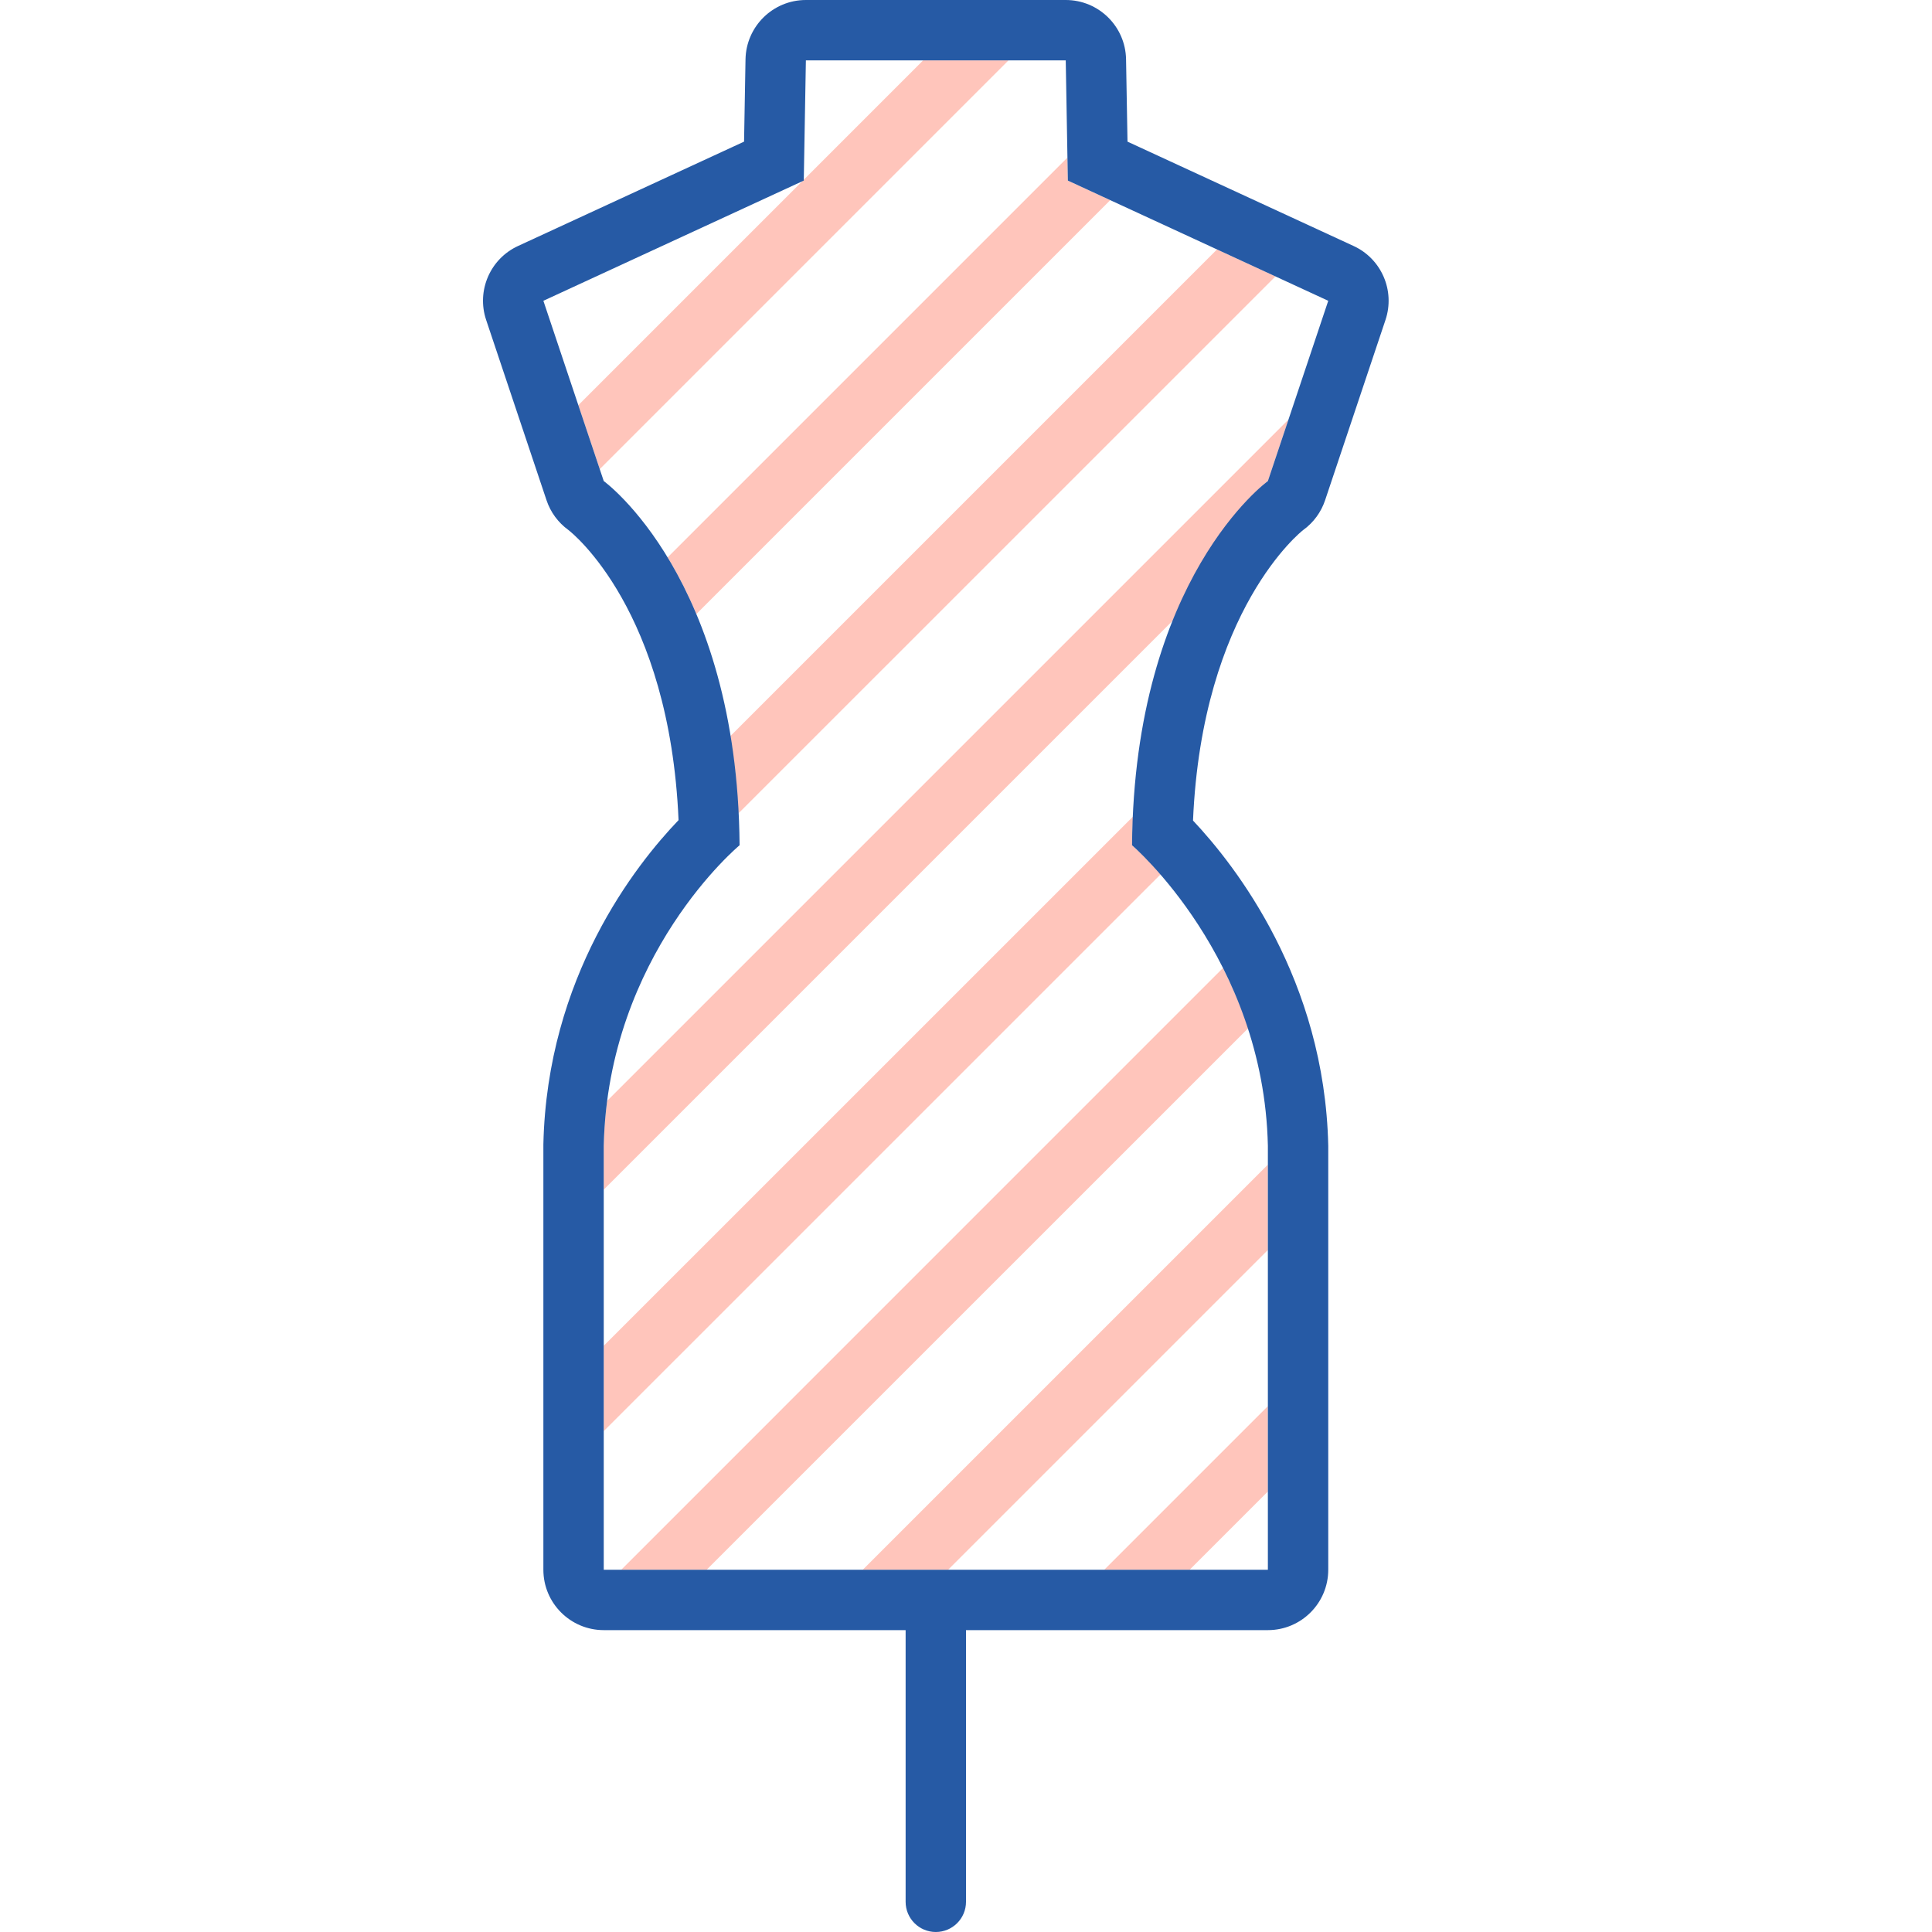
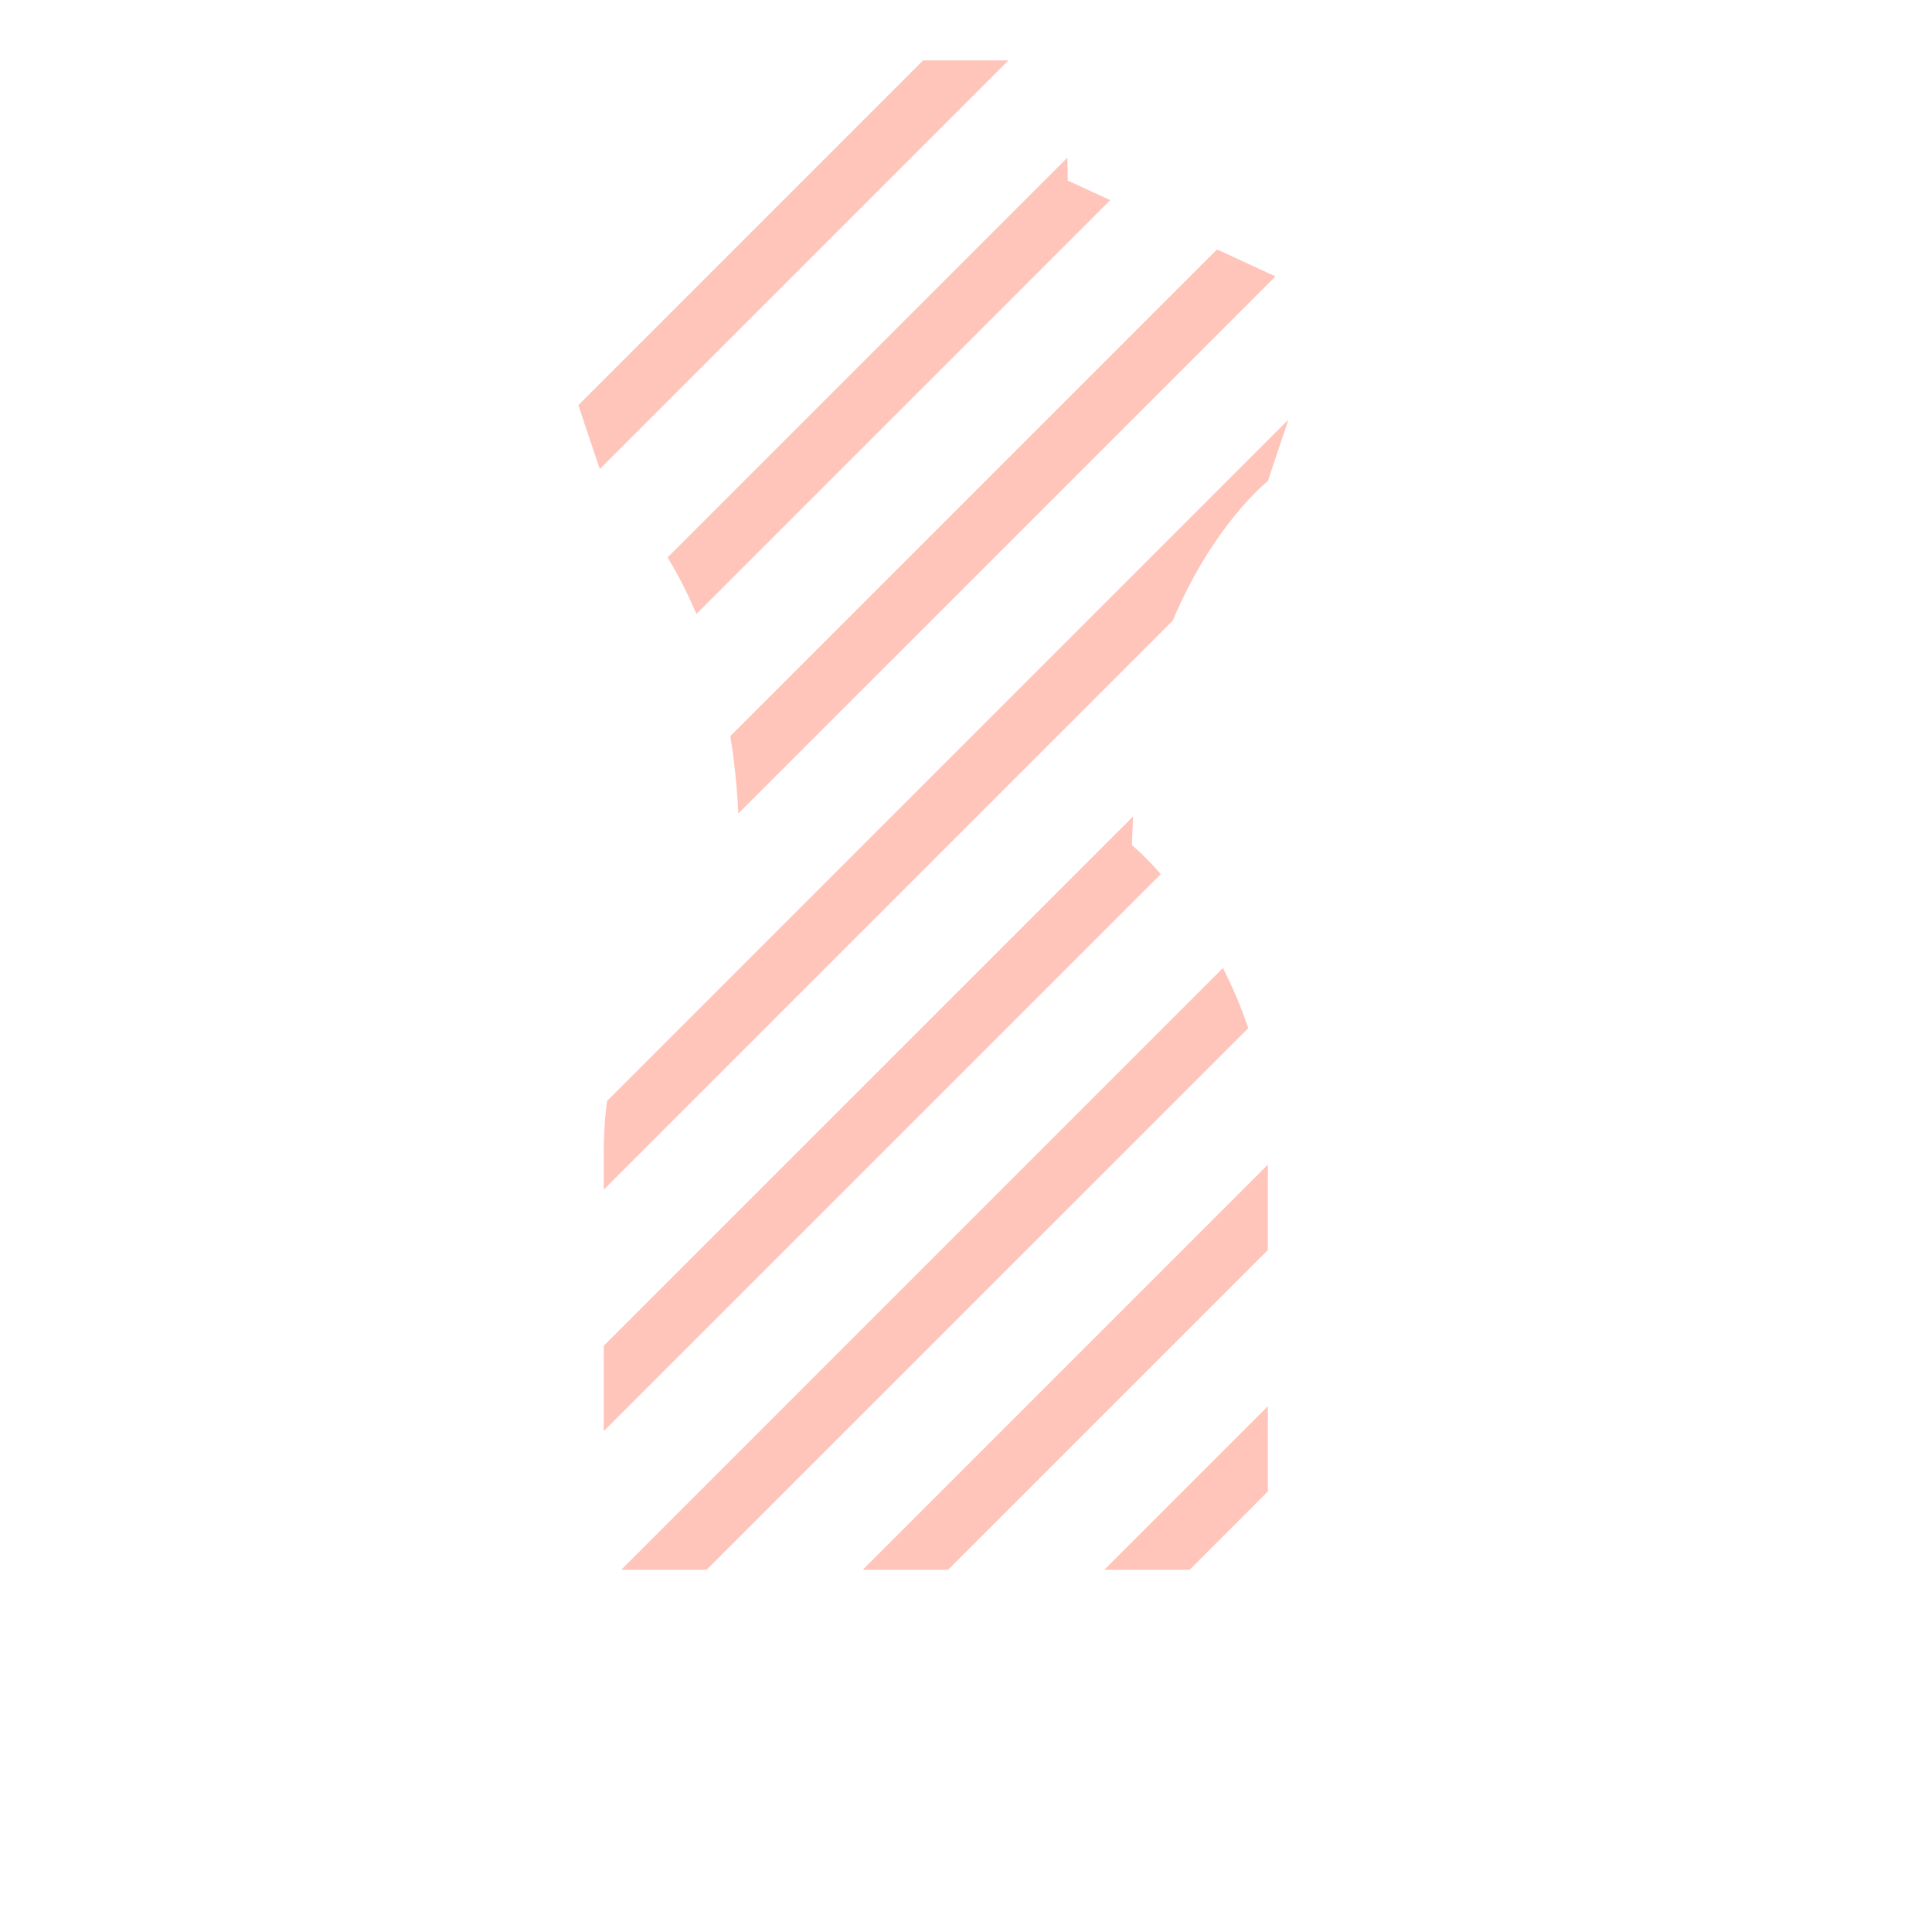
<svg xmlns="http://www.w3.org/2000/svg" version="1.1" id="Uploaded to svgrepo.com" width="800px" height="800px" viewBox="0 0 32 32" xml:space="preserve">
  <style type="text/css">
	.hatch_een{fill:#265AA5;}
	.hatch_twee{fill:#FFC5BB;}
</style>
  <g>
    <path class="hatch_twee" d="M21,19.29v1.414L15.704,26H14.29L21,19.29z M10.29,26h1.414l8.97-8.969   c-0.118-0.364-0.265-0.695-0.418-0.998L10.29,26z M18.29,26h1.414L21,24.704V23.29L18.29,26z M10,22.29v1.414l9.227-9.226   C18.959,14.171,18.75,14,18.75,14c0.001-0.166,0.011-0.32,0.019-0.478L10,22.29z M19.425,10.279C20.098,8.678,21,7.968,21,7.968   l0.341-1.019L10.055,18.235c-0.034,0.25-0.049,0.472-0.055,0.742v0.727L19.425,10.279z M16.704,1H15.29L9.579,6.711L9.934,7.77   L16.704,1z M21.126,4.578l-0.968-0.447l-8.062,8.062c0.065,0.395,0.11,0.821,0.133,1.281L21.126,4.578z M18.389,3.315l-0.703-0.324   L17.68,2.61l-6.623,6.623c0.162,0.266,0.325,0.575,0.477,0.937L18.389,3.315z" />
-     <path class="hatch_een" d="M21.586,8.778c0.169-0.122,0.296-0.295,0.362-0.493l1-2.986c0.162-0.484-0.066-1.012-0.529-1.225   l-3.744-1.728l-0.024-1.363C18.642,0.437,18.197,0,17.652,0h-4.304c-0.545,0-0.99,0.437-1,0.983l-0.024,1.363L8.581,4.074   C8.118,4.287,7.89,4.815,8.052,5.299l1,2.986c0.066,0.198,0.193,0.371,0.362,0.493c0.061,0.047,1.676,1.326,1.825,4.806   C10.531,14.322,9.061,16.18,9,18.955L9,26c0,0.552,0.448,1,1,1h5v4.5c0,0.276,0.224,0.5,0.5,0.5s0.5-0.224,0.5-0.5V27h5   c0.552,0,1-0.448,1-1v-7.023c-0.06-2.753-1.538-4.641-2.24-5.386C19.911,10.088,21.568,8.791,21.586,8.778z M18.75,14   c0,0,2.182,1.867,2.25,4.977V26H10v-7.023C10.07,15.806,12.25,14,12.25,14C12.215,9.569,10,7.968,10,7.968L9,4.982l4.313-1.991   L13.348,1h4.304l0.035,1.991L22,4.982l-1,2.986C21,7.968,18.785,9.569,18.75,14z" />
  </g>
</svg>